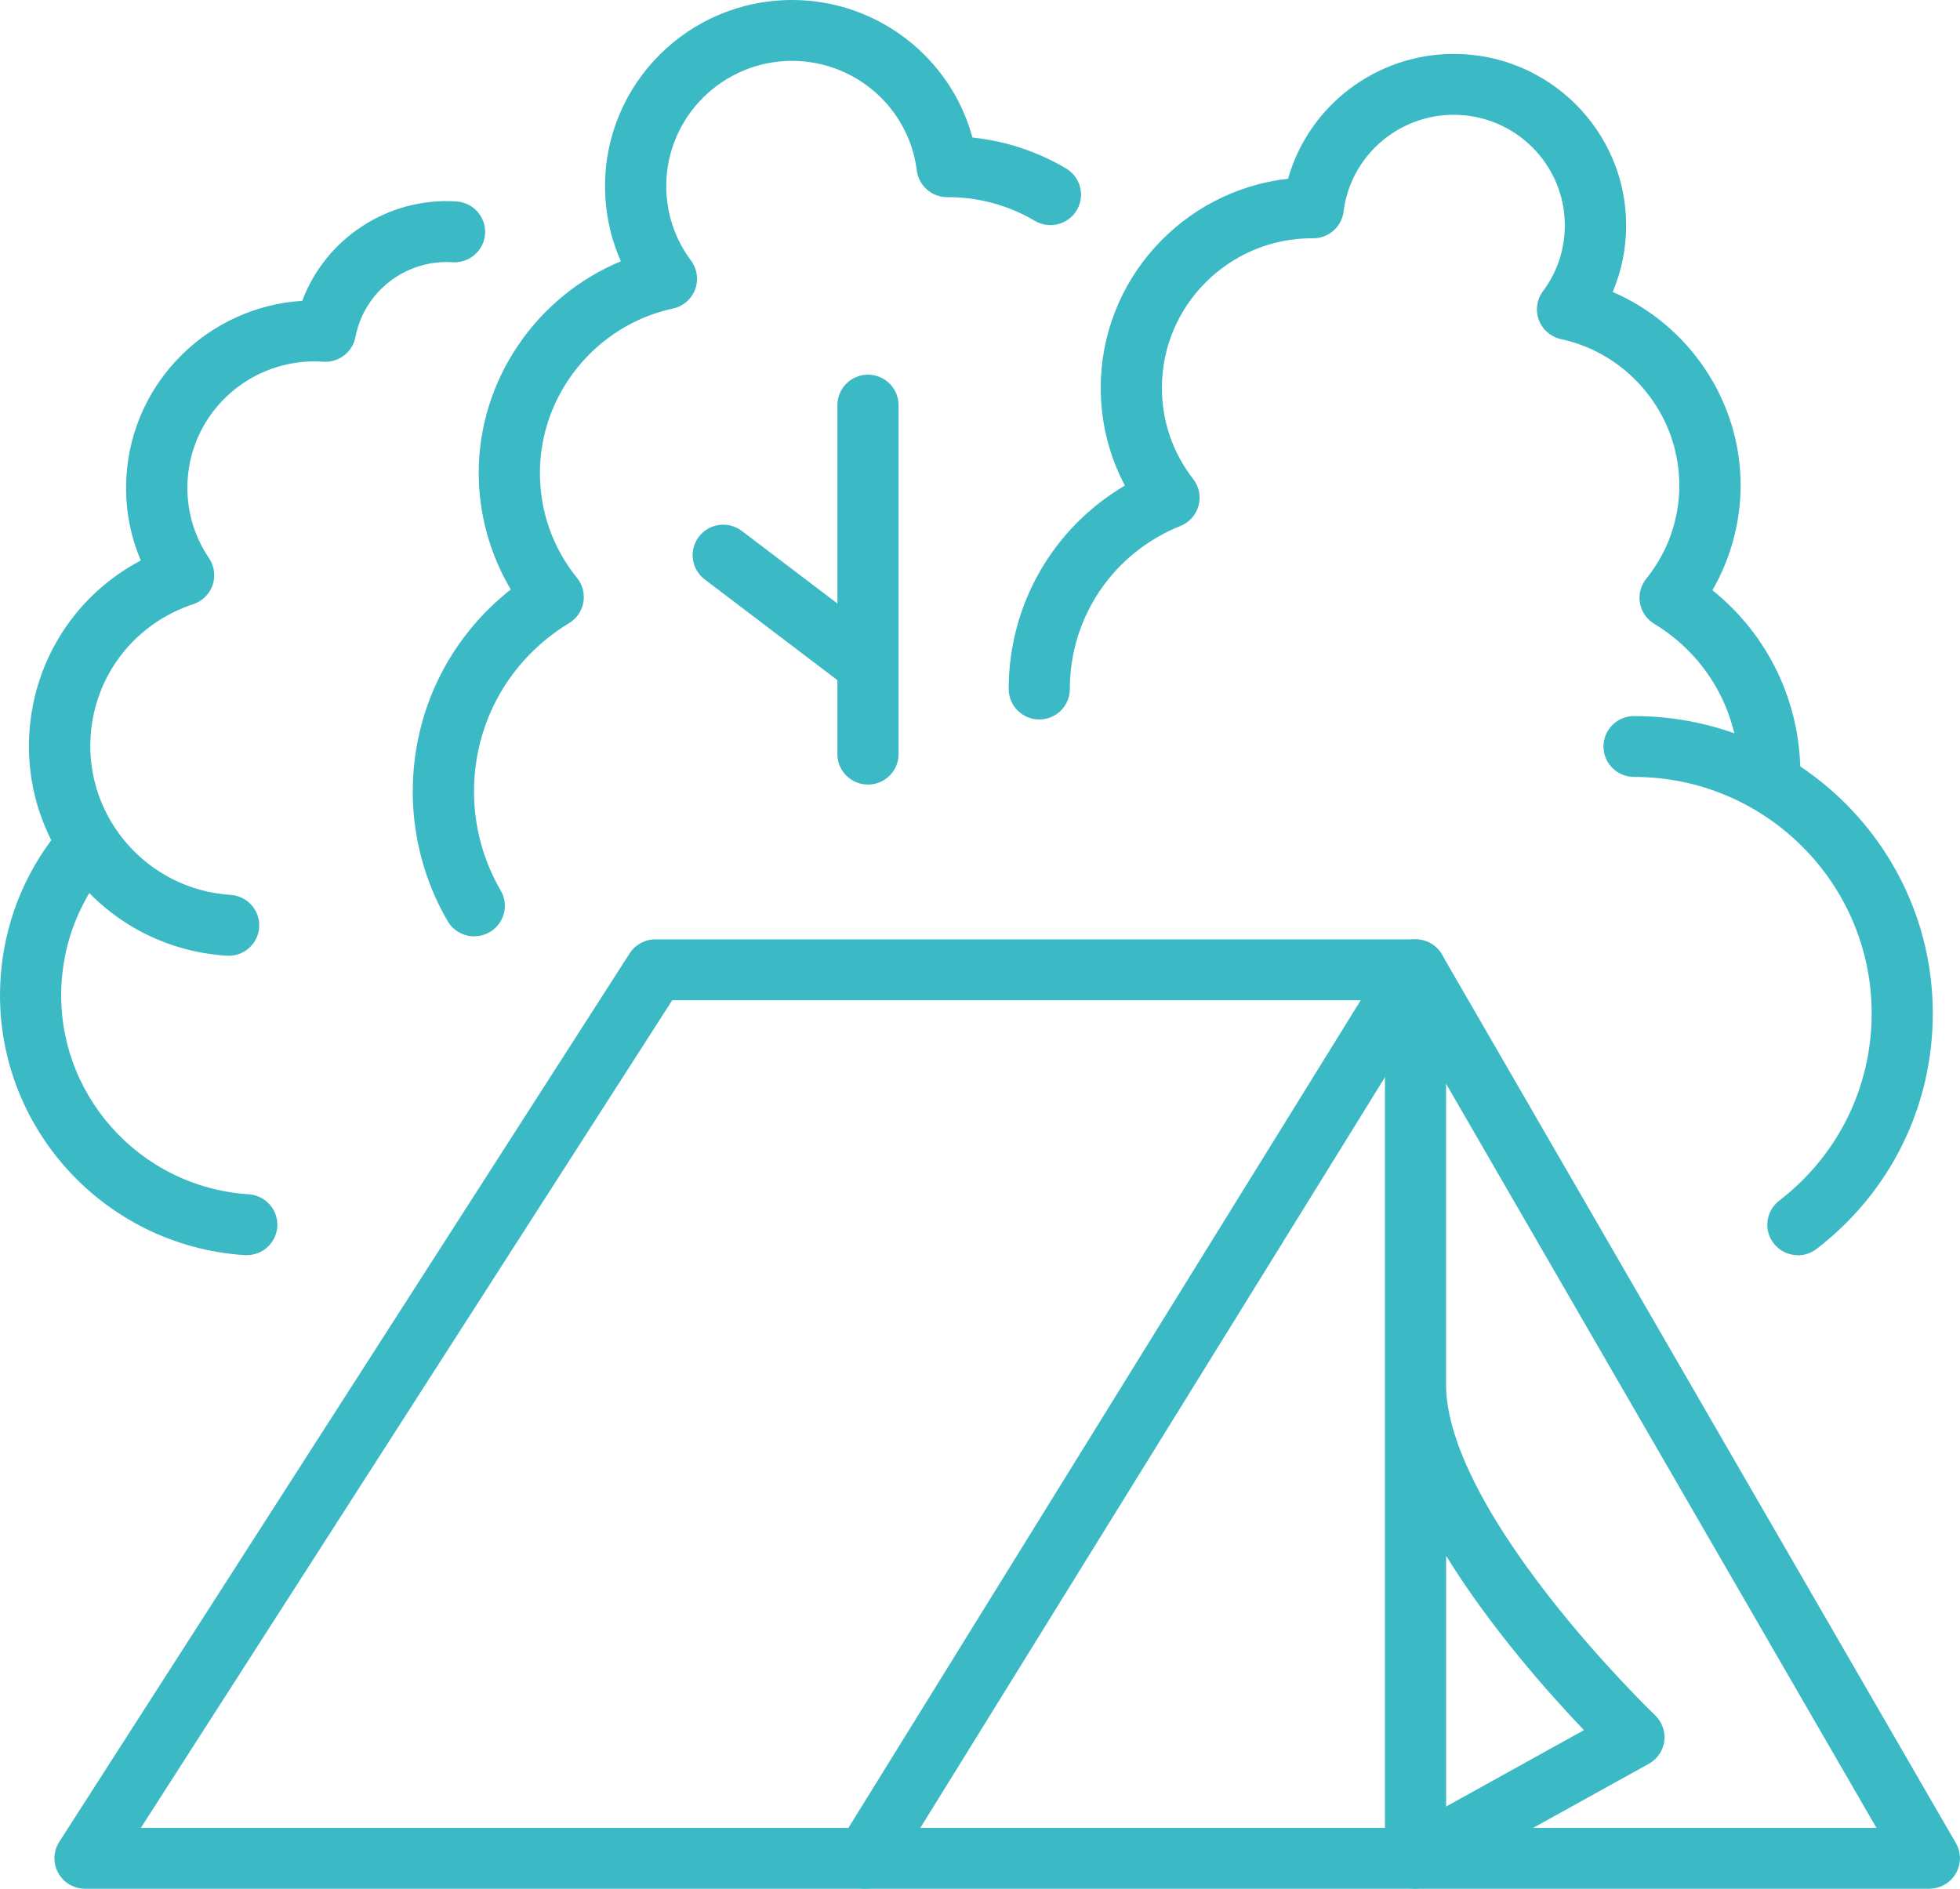
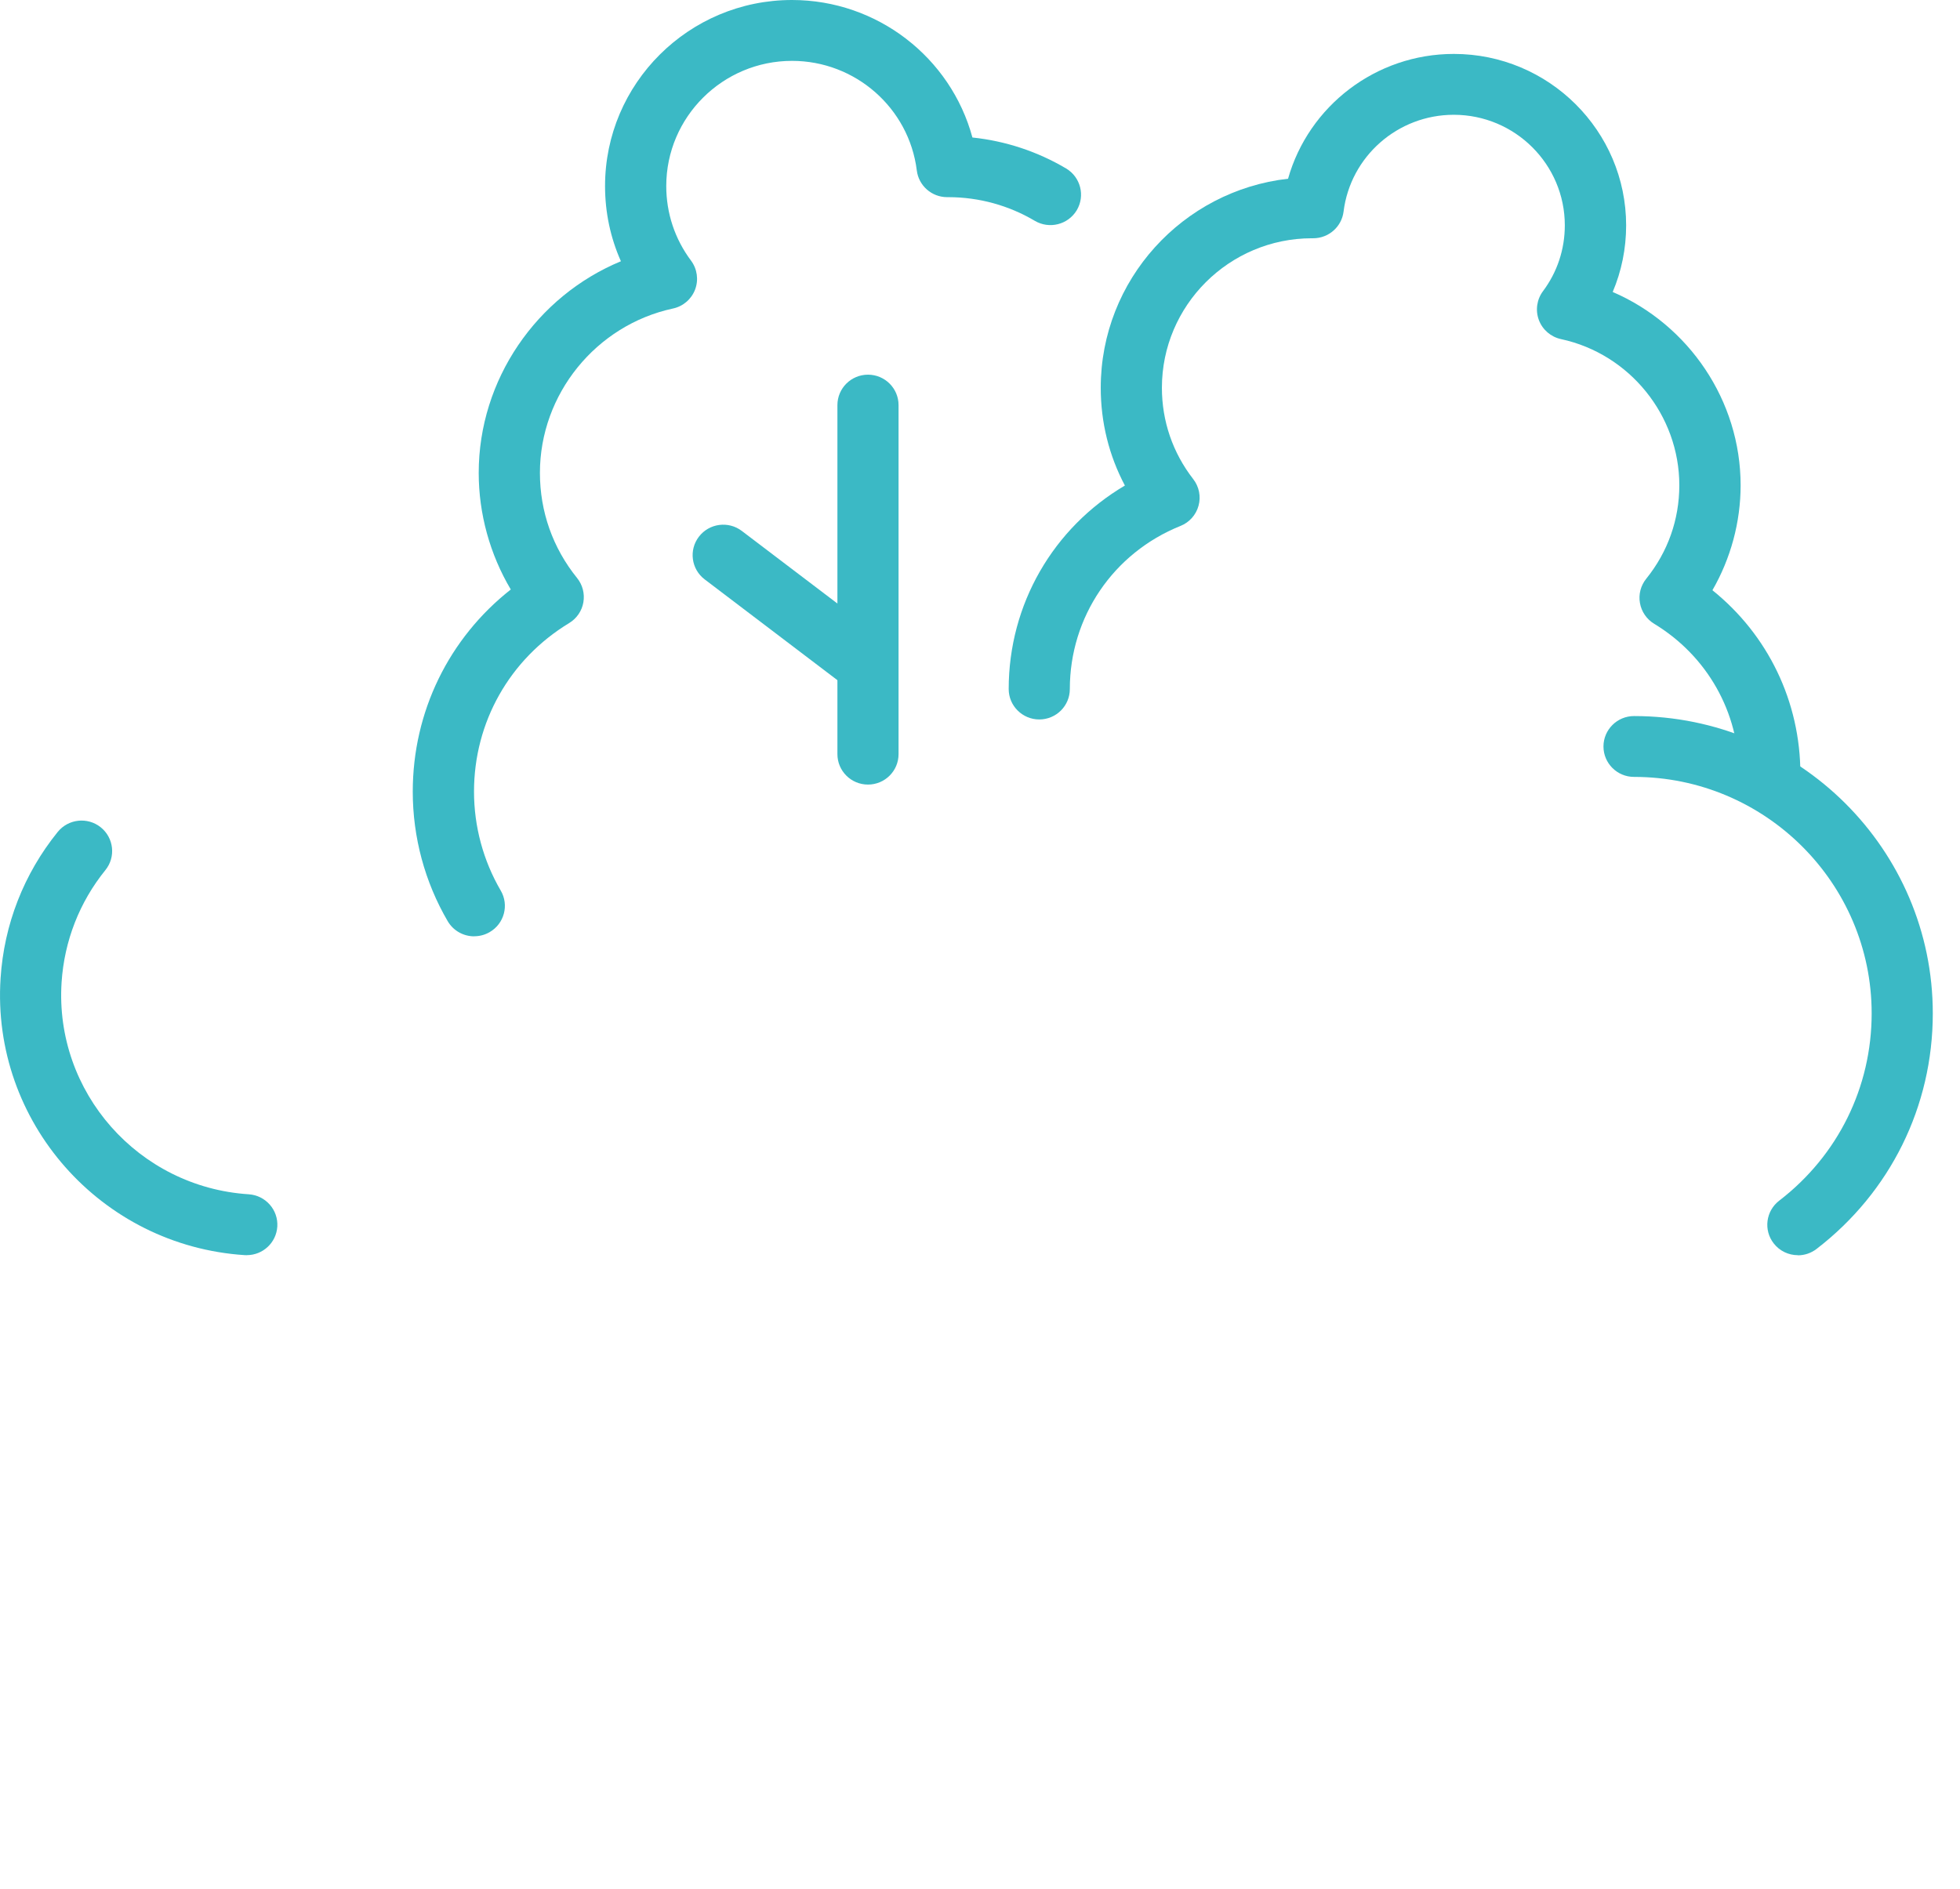
<svg xmlns="http://www.w3.org/2000/svg" width="83" height="80" viewBox="0 0 83 80" fill="none">
  <g clip-path="url(#clip0_236_875)">
    <path d="M20.08 39.66C19.633 39.66 19.2 39.429 18.959 39.019C17.99 37.359 17.479 35.462 17.479 33.532C17.479 30.146 19.008 27.032 21.63 24.969C20.748 23.482 20.272 21.769 20.272 20.03C20.272 16.08 22.724 12.544 26.294 11.066C25.851 10.073 25.622 8.994 25.622 7.883C25.62 3.536 29.171 0 33.538 0C37.152 0 40.264 2.438 41.179 5.824C42.579 5.971 43.935 6.417 45.148 7.137C45.761 7.503 45.962 8.293 45.597 8.906C45.229 9.516 44.436 9.717 43.82 9.353C42.72 8.701 41.458 8.353 40.17 8.351H40.121C40.121 8.351 40.112 8.351 40.109 8.351C39.456 8.351 38.904 7.866 38.824 7.221C38.494 4.575 36.223 2.578 33.54 2.578C30.604 2.578 28.214 4.957 28.214 7.88C28.214 9.027 28.576 10.12 29.262 11.038C29.525 11.39 29.59 11.852 29.436 12.262C29.281 12.672 28.928 12.977 28.497 13.068C25.233 13.772 22.864 16.7 22.864 20.028C22.864 21.666 23.407 23.207 24.437 24.482C24.671 24.771 24.767 25.146 24.704 25.512C24.641 25.878 24.421 26.197 24.102 26.391C21.579 27.922 20.073 30.591 20.073 33.53C20.073 35.005 20.464 36.453 21.204 37.721C21.565 38.336 21.354 39.126 20.733 39.483C20.53 39.601 20.305 39.657 20.085 39.657L20.08 39.66Z" fill="#3BB9C5" />
-     <path d="M9.676 40.483C9.648 40.483 9.62 40.483 9.592 40.48C7.208 40.326 5.027 39.259 3.451 37.471C1.875 35.684 1.091 33.395 1.245 31.022C1.449 27.894 3.25 25.17 5.963 23.739C5.483 22.613 5.275 21.394 5.357 20.145C5.619 16.124 8.861 12.989 12.799 12.742C13.787 10.104 16.423 8.344 19.331 8.533C20.045 8.579 20.586 9.192 20.542 9.903C20.495 10.614 19.877 11.153 19.165 11.108C17.189 10.98 15.421 12.344 15.052 14.276C14.93 14.919 14.34 15.367 13.687 15.322C13.67 15.322 13.654 15.32 13.64 15.318C10.685 15.14 8.136 17.376 7.946 20.312C7.869 21.503 8.182 22.657 8.852 23.645C9.079 23.981 9.135 24.401 9.004 24.783C8.873 25.165 8.569 25.463 8.185 25.591C5.71 26.405 4.003 28.601 3.837 31.188C3.612 34.667 6.27 37.681 9.765 37.905C10.479 37.951 11.02 38.564 10.976 39.275C10.931 39.958 10.362 40.483 9.683 40.483H9.676Z" fill="#3BB9C5" />
    <path d="M36.757 33.232C36.04 33.232 35.462 32.654 35.462 31.943V17.159C35.462 16.446 36.043 15.87 36.757 15.87C37.471 15.87 38.051 16.448 38.051 17.159V31.943C38.051 32.656 37.471 33.232 36.757 33.232Z" fill="#3BB9C5" />
    <path d="M36.572 29.321C36.298 29.321 36.022 29.235 35.787 29.057L29.841 24.541C29.272 24.109 29.162 23.298 29.597 22.732C30.03 22.166 30.845 22.056 31.414 22.489L37.361 27.006C37.93 27.438 38.04 28.249 37.604 28.815C37.349 29.148 36.963 29.323 36.574 29.323L36.572 29.321Z" fill="#3BB9C5" />
    <path d="M10.454 53.166C10.425 53.166 10.397 53.166 10.369 53.164C4.27 52.77 -0.37 47.512 0.024 41.44C0.171 39.158 1.009 37.014 2.444 35.238C2.894 34.683 3.709 34.595 4.266 35.042C4.823 35.49 4.912 36.301 4.462 36.856C3.364 38.214 2.723 39.858 2.608 41.606C2.306 46.258 5.862 50.285 10.533 50.586C11.247 50.633 11.788 51.246 11.743 51.956C11.699 52.639 11.13 53.164 10.451 53.164L10.454 53.166Z" fill="#3BB9C5" />
    <path d="M74.937 34.075C74.221 34.075 73.642 33.497 73.642 32.786C73.642 30.167 72.298 27.787 70.049 26.421C69.73 26.228 69.512 25.909 69.447 25.543C69.381 25.177 69.48 24.801 69.714 24.512C70.629 23.377 71.114 22.007 71.114 20.552C71.114 17.592 69.007 14.989 66.106 14.364C65.675 14.271 65.322 13.968 65.167 13.558C65.013 13.148 65.078 12.686 65.34 12.334C65.947 11.523 66.265 10.558 66.265 9.544C66.265 6.962 64.156 4.862 61.562 4.862C59.192 4.862 57.186 6.624 56.896 8.962C56.816 9.607 56.264 10.092 55.61 10.092C55.606 10.092 55.601 10.092 55.596 10.092H55.552C52.049 10.097 49.203 12.936 49.203 16.425C49.203 17.837 49.661 19.175 50.53 20.294C50.778 20.613 50.862 21.03 50.755 21.419C50.649 21.809 50.366 22.128 49.989 22.277C47.142 23.422 45.304 26.132 45.304 29.186C45.304 29.899 44.724 30.474 44.01 30.474C43.296 30.474 42.715 29.896 42.715 29.186C42.715 25.594 44.604 22.354 47.636 20.566C46.964 19.299 46.613 17.891 46.613 16.425C46.613 11.854 50.087 8.076 54.545 7.57C55.416 4.491 58.263 2.284 61.566 2.284C65.589 2.284 68.862 5.543 68.862 9.547C68.862 10.53 68.667 11.484 68.293 12.367C71.512 13.754 73.71 16.968 73.71 20.555C73.71 22.116 73.291 23.655 72.516 25C74.869 26.892 76.241 29.717 76.241 32.789C76.241 33.502 75.66 34.078 74.946 34.078L74.937 34.075Z" fill="#3BB9C5" />
-     <path d="M81.703 80H36.654C36.183 80 35.752 79.746 35.523 79.338C35.293 78.93 35.305 78.432 35.551 78.033L58.839 40.401C59.075 40.019 59.492 39.788 59.941 39.788C59.949 39.788 59.953 39.788 59.96 39.788C60.417 39.795 60.836 40.04 61.063 40.434L82.824 78.066C83.056 78.464 83.054 78.956 82.824 79.355C82.593 79.753 82.164 79.998 81.703 79.998V80ZM38.974 77.422H79.462L59.904 43.599L38.974 77.422Z" fill="#3BB9C5" />
-     <path d="M59.944 80C59.717 80 59.49 79.94 59.288 79.823C58.893 79.592 58.649 79.168 58.649 78.711V42.368H28.466L5.965 77.422H36.654C37.37 77.422 37.948 78 37.948 78.711C37.948 79.422 37.368 80 36.654 80H3.601C3.128 80 2.692 79.744 2.465 79.329C2.238 78.916 2.255 78.413 2.51 78.014L26.664 40.382C26.903 40.012 27.312 39.788 27.755 39.788H59.941C60.658 39.788 61.236 40.366 61.236 41.077V58.651C61.236 60.853 62.735 63.946 65.57 67.591C67.799 70.456 70.065 72.63 70.088 72.651C70.386 72.936 70.528 73.341 70.477 73.747C70.425 74.152 70.182 74.509 69.821 74.709L60.569 79.835C60.372 79.944 60.157 79.998 59.939 79.998L59.944 80ZM61.239 65.899V76.518L67.075 73.283C65.61 71.749 63.13 68.966 61.239 65.899Z" fill="#3BB9C5" />
    <path d="M76.136 53.166C75.747 53.166 75.365 52.994 75.11 52.665C74.672 52.101 74.778 51.292 75.344 50.856C77.833 48.943 79.259 46.05 79.259 42.925C79.259 37.401 74.745 32.907 69.196 32.907C68.48 32.907 67.902 32.329 67.902 31.619C67.902 30.908 68.482 30.33 69.196 30.33C76.173 30.33 81.848 35.979 81.848 42.927C81.848 46.859 80.055 50.493 76.927 52.9C76.691 53.082 76.412 53.171 76.136 53.171V53.166Z" fill="#3BB9C5" />
  </g>
  <defs>
    <clipPath id="clip0_236_875">
      <rect width="83" height="80" fill="white" />
    </clipPath>
  </defs>
</svg>